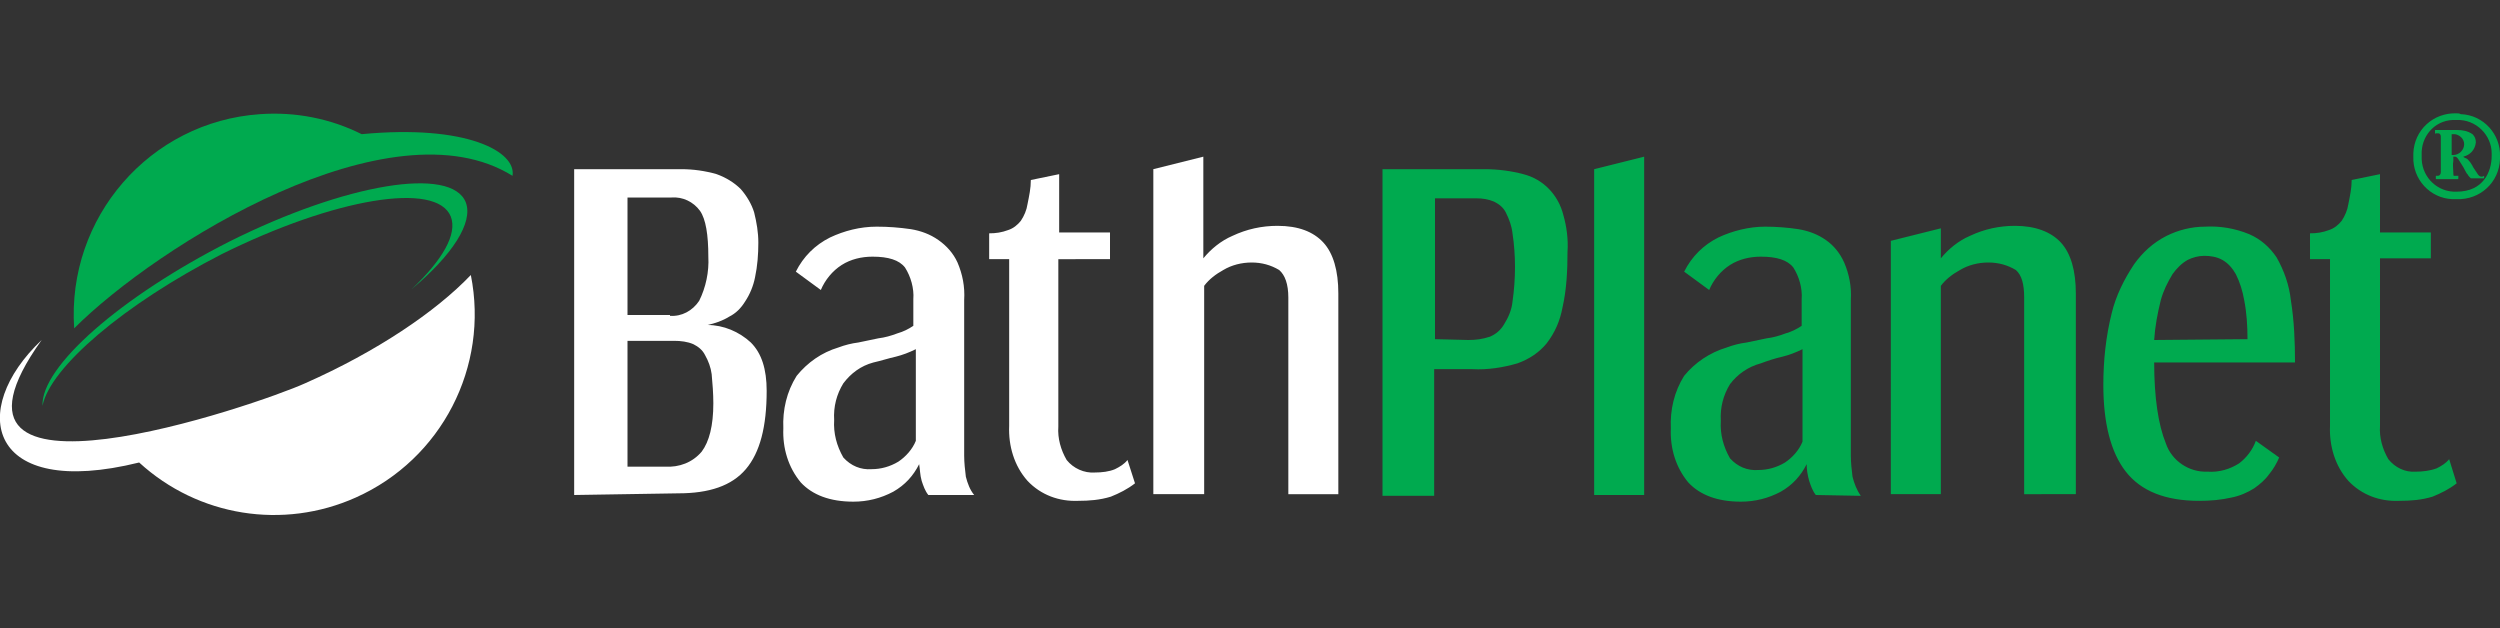
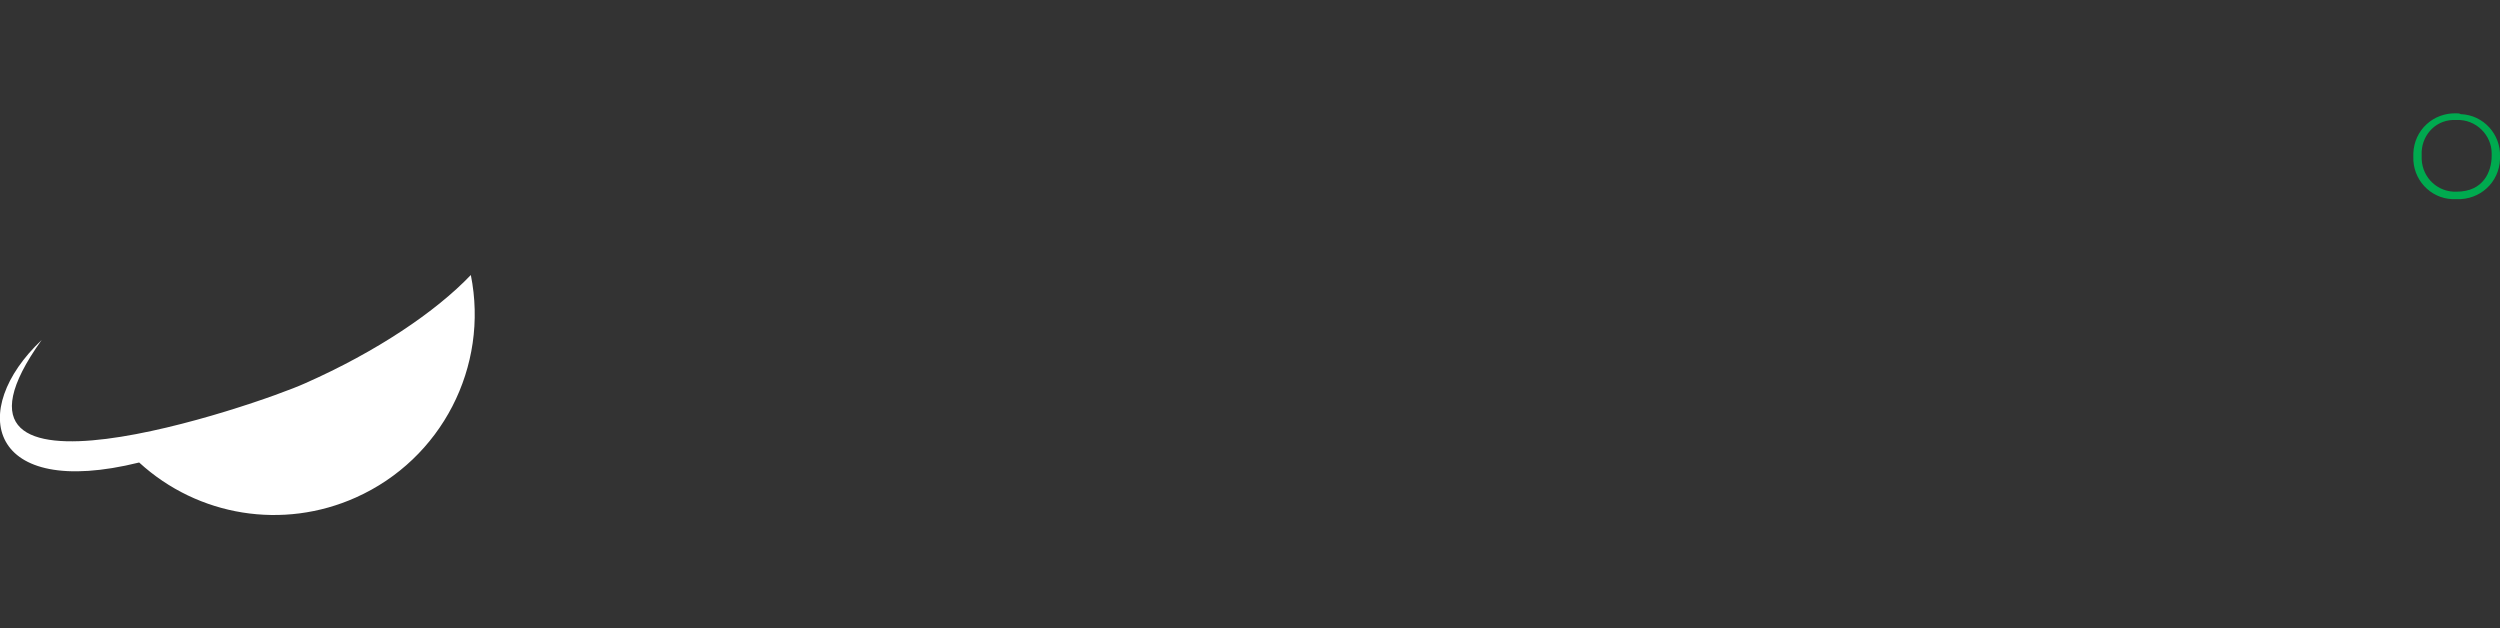
<svg xmlns="http://www.w3.org/2000/svg" version="1.1" id="Layer_1" x="0px" y="0px" viewBox="0 0 300 75.4" style="enable-background:new 0 0 300 75.4;" xml:space="preserve">
  <rect x="0" y="0" width="300" height="75.4" fill="#333333" stroke="none" />
  <style type="text/css">
	.st0{fill:#FFFFFF;}
	.st1{fill:#00AA4F;}
	.st2{fill:none;}
</style>
  <title>Asset 9</title>
  <path class="st0" d="M42.7,59.7c-8.7,3.9-18.9,2.3-26-4.2C-1.5,60-3.9,49.2,5,40.8C-10.9,63,31.1,48.5,36.6,46  c8.6-3.8,15.7-8.6,19.9-13C58.7,44,53,55.1,42.7,59.7" />
-   <path class="st1" d="M5.1,48.7c-0.2-4.7,9.4-13.1,22.4-19.7c14-7,26.7-9.1,28.4-4.7c0.9,2.4-1.6,6.3-6.5,10.4  c3.7-3.5,5.5-6.6,4.7-8.7c-1.7-4.3-14-2.2-27.5,4.5C14.9,36.5,6,44.1,5.1,48.7" />
-   <path class="st1" d="M8.9,39.4C8,26.1,18,14.6,31.2,13.7c4.2-0.3,8.4,0.5,12.2,2.4C56,14.9,62,18.2,61.5,21.1  C46.9,12,18.9,29.4,8.9,39.4" />
-   <path class="st0" d="M68.9,59.4V20.3h12.8c1.5,0,2.9,0.2,4.3,0.6c1.1,0.4,2.1,1,2.9,1.8c0.7,0.8,1.3,1.8,1.6,2.8  c0.3,1.2,0.5,2.4,0.5,3.6c0,1.4-0.1,2.8-0.4,4.2c-0.2,1-0.6,2-1.2,2.9c-0.5,0.8-1.1,1.4-1.9,1.8c-0.8,0.5-1.7,0.8-2.6,1  c1.9,0,3.8,0.8,5.2,2.1c1.3,1.3,1.9,3.2,1.9,5.8c0,4.3-0.8,7.4-2.5,9.4c-1.7,2-4.4,2.9-8.1,2.9L68.9,59.4z M79.8,56  c1.7,0.1,3.3-0.5,4.4-1.8c0.9-1.2,1.4-3.1,1.4-5.8c0-1.2-0.1-2.4-0.2-3.5c-0.1-0.8-0.4-1.6-0.8-2.3c-0.3-0.6-0.8-1-1.4-1.3  c-0.7-0.3-1.5-0.4-2.3-0.4h-5.6V56L79.8,56z M80.4,37.9c1.4,0.1,2.7-0.6,3.5-1.8c0.8-1.6,1.2-3.5,1.1-5.3c0-2.6-0.3-4.5-1-5.5  c-0.8-1.1-2.1-1.7-3.4-1.6h-5.3v14.1H80.4z M109.9,41.9c-0.8,0.4-1.6,0.7-2.4,0.9c-0.9,0.2-1.8,0.5-2.7,0.7  c-1.5,0.4-2.7,1.3-3.6,2.5c-0.8,1.3-1.2,2.8-1.1,4.4c-0.1,1.6,0.3,3.1,1.1,4.5c0.9,1,2.1,1.5,3.4,1.4c1.1,0,2.2-0.3,3.2-0.9  c0.9-0.6,1.7-1.5,2.1-2.5L109.9,41.9z M111.4,59.4c-0.4-0.5-0.6-1.1-0.8-1.7c-0.2-0.7-0.2-1.4-0.3-2c-0.7,1.4-1.7,2.5-3.1,3.3  c-1.5,0.8-3.1,1.2-4.8,1.2c-2.8,0-4.9-0.8-6.3-2.3c-1.5-1.8-2.2-4.1-2.1-6.5c-0.1-2.2,0.4-4.4,1.6-6.3c1.3-1.6,3-2.8,5-3.4  c0.8-0.3,1.6-0.5,2.4-0.6l2.4-0.5c0.8-0.1,1.5-0.3,2.3-0.6c0.7-0.2,1.3-0.5,1.9-0.9v-3.2c0.1-1.3-0.3-2.7-1-3.8  c-0.7-0.9-2-1.3-3.9-1.3c-1.3,0-2.6,0.3-3.7,1c-1.1,0.7-2,1.8-2.5,3l-3-2.2c0.9-1.8,2.3-3.2,4.1-4.1c1.7-0.8,3.6-1.3,5.6-1.3  c1.4,0,2.7,0.1,4.1,0.3c1.2,0.2,2.3,0.6,3.3,1.3c1,0.7,1.8,1.6,2.3,2.7c0.6,1.4,0.9,2.9,0.8,4.5v18.7c0,0.8,0.1,1.7,0.2,2.5  c0.2,0.8,0.5,1.6,1,2.2H111.4z M136.2,58c-0.9,0.7-1.9,1.2-2.9,1.6c-1.3,0.4-2.6,0.5-3.9,0.5c-2.3,0.1-4.5-0.7-6.1-2.4  c-1.6-1.8-2.3-4.2-2.2-6.6v-20h-2.4V28c0.8,0,1.5-0.1,2.3-0.4c0.6-0.2,1.1-0.6,1.5-1.1c0.4-0.6,0.7-1.3,0.8-2c0.2-1,0.4-1.9,0.4-2.9  l3.4-0.7v7h6.1v3.2H127v20.1c-0.1,1.4,0.3,2.8,1,4c0.8,1,2.1,1.6,3.4,1.5c0.8,0,1.7-0.1,2.4-0.4c0.6-0.3,1.1-0.6,1.5-1.1L136.2,58z   M154.6,59.4V35.7c0-1.6-0.4-2.7-1.1-3.3c-1-0.6-2.1-0.9-3.3-0.9c-1.2,0-2.4,0.3-3.4,0.9c-0.9,0.5-1.7,1.1-2.3,1.9v25h-6.1V20.3  l6-1.5v12.2c0.9-1.1,2.1-2.1,3.5-2.7c1.7-0.8,3.5-1.2,5.4-1.2c2.5,0,4.3,0.7,5.5,2c1.2,1.3,1.8,3.4,1.8,6.1v24.1H154.6z" />
-   <path class="st1" d="M176.2,40.8c0.9,0,1.7-0.1,2.6-0.4c0.7-0.3,1.3-0.8,1.7-1.5c0.5-0.8,0.9-1.7,1-2.7c0.2-1.4,0.3-2.8,0.3-4.2  c0-1.3-0.1-2.7-0.3-4c-0.1-0.9-0.4-1.7-0.8-2.5c-0.3-0.6-0.8-1-1.4-1.3c-0.7-0.3-1.4-0.4-2.1-0.4h-5v16.9L176.2,40.8z M165.9,59.4  V20.3h12.2c1.6,0,3.2,0.2,4.7,0.6c2.4,0.6,4.2,2.5,4.8,4.9c0.4,1.4,0.6,2.9,0.5,4.4c0,2.2-0.1,4.5-0.6,6.7c-0.3,1.6-0.9,3-1.9,4.3  c-0.9,1.1-2.1,1.9-3.5,2.4c-1.7,0.5-3.6,0.8-5.4,0.7h-4.6v15.2H165.9z M191.3,59.4V20.3l6-1.5v40.6H191.3z M216.3,41.9  c-0.8,0.4-1.6,0.7-2.4,0.9c-0.9,0.2-1.8,0.5-2.6,0.8c-1.5,0.4-2.8,1.3-3.7,2.5c-0.8,1.3-1.2,2.8-1.1,4.4c-0.1,1.6,0.3,3.1,1.1,4.5  c0.9,1,2.1,1.5,3.4,1.4c1.1,0,2.2-0.3,3.2-0.9c0.9-0.6,1.7-1.5,2.1-2.5L216.3,41.9z M217.9,59.4c-0.4-0.5-0.6-1.1-0.8-1.7  c-0.2-0.7-0.3-1.4-0.3-2c-0.7,1.4-1.7,2.5-3.1,3.3c-1.5,0.8-3.1,1.2-4.8,1.2c-2.8,0-4.9-0.8-6.3-2.3c-1.5-1.8-2.2-4.1-2.1-6.5  c-0.1-2.2,0.4-4.4,1.6-6.3c1.3-1.6,3.1-2.8,5.1-3.4c0.8-0.3,1.6-0.5,2.4-0.6l2.4-0.5c0.8-0.1,1.5-0.3,2.3-0.6  c0.7-0.2,1.3-0.5,1.9-0.9v-3.2c0.1-1.3-0.3-2.7-1-3.8c-0.7-0.9-2-1.3-3.9-1.3c-1.3,0-2.6,0.3-3.7,1c-1.1,0.7-2,1.8-2.5,3l-3-2.2  c0.9-1.8,2.3-3.2,4.1-4.1c1.7-0.8,3.7-1.3,5.6-1.3c1.3,0,2.7,0.1,4,0.3c1.2,0.2,2.3,0.6,3.3,1.3c1,0.7,1.7,1.6,2.2,2.7  c0.6,1.4,0.9,2.9,0.8,4.5v18.7c0,0.8,0.1,1.7,0.2,2.5c0.2,0.8,0.5,1.6,1,2.3L217.9,59.4z M242.9,59.4V35.7c0-1.6-0.3-2.7-1-3.3  c-1-0.6-2.1-0.9-3.3-0.9c-1.2,0-2.4,0.3-3.4,0.9c-0.9,0.5-1.7,1.1-2.3,1.9v25h-6V28.9l6-1.5v3.6c0.9-1.1,2.1-2.1,3.5-2.7  c1.7-0.8,3.5-1.2,5.4-1.2c2.4,0,4.3,0.7,5.5,2c1.2,1.3,1.8,3.4,1.8,6.1v24.1H242.9z M273.5,54.9c-0.3,0.7-0.7,1.4-1.2,2  c-0.5,0.7-1.1,1.2-1.8,1.7c-0.8,0.5-1.7,0.9-2.7,1.1c-1.3,0.3-2.6,0.4-3.9,0.4c-4.1,0-7-1.2-8.8-3.5s-2.7-5.8-2.7-10.4  c0-2.9,0.3-5.8,1-8.6c0.5-2.1,1.5-4.1,2.7-5.9c1-1.4,2.3-2.6,3.9-3.4c1.4-0.7,3-1.1,4.6-1.1c1.8-0.1,3.6,0.2,5.3,0.9  c1.4,0.6,2.5,1.6,3.3,2.8c0.9,1.6,1.5,3.3,1.7,5.1c0.4,2.5,0.5,5,0.5,7.5h-16.9c0,4.2,0.5,7.5,1.4,9.7c0.7,2.1,2.8,3.5,5,3.4  c1.4,0.1,2.7-0.3,3.8-1c0.9-0.7,1.6-1.6,2-2.7L273.5,54.9z M269.7,40.7c0-1.6-0.1-3.2-0.4-4.7c-0.2-1.1-0.5-2.1-1-3.1  c-0.4-0.7-0.9-1.3-1.6-1.7c-0.7-0.4-1.5-0.5-2.2-0.5c-0.7,0-1.4,0.2-2,0.5c-0.7,0.4-1.3,1-1.8,1.7c-0.6,1-1.1,2-1.4,3.1  c-0.4,1.6-0.7,3.2-0.8,4.8L269.7,40.7z M294.8,58c-0.9,0.7-1.9,1.2-2.9,1.6c-1.3,0.4-2.6,0.5-4,0.5c-2.3,0.1-4.5-0.7-6.1-2.4  c-1.6-1.8-2.3-4.2-2.2-6.6v-20h-2.4V28c0.8,0,1.5-0.1,2.3-0.4c0.6-0.2,1.1-0.6,1.5-1.1c0.4-0.6,0.7-1.3,0.8-2c0.2-1,0.4-1.9,0.4-2.9  l3.4-0.7v7h6.1V31h-6.1v20.1c-0.1,1.4,0.3,2.8,1,4c0.8,1,2,1.6,3.3,1.5c0.8,0,1.7-0.1,2.5-0.4c0.6-0.3,1.1-0.6,1.5-1.1L294.8,58z" />
  <path class="st2" d="M294.8,14.4c-2.2-0.1-4.1,1.5-4.2,3.8c0,0.2,0,0.4,0,0.5c-0.2,2.2,1.5,4.2,3.8,4.3c0.2,0,0.3,0,0.5,0  c3.2,0,4.2-2.4,4.2-4.3c0.1-2.3-1.7-4.2-4-4.3C294.9,14.4,294.9,14.4,294.8,14.4z M297.8,21.6h-1.5c-0.2-0.1-0.3-0.3-0.4-0.5  c-0.1-0.1-0.6-0.9-0.6-1c-0.3-0.7-0.6-1.2-0.9-1.2h-0.2v0.5c0,0.5,0,1,0,1.4c0,0.2,0.1,0.3,0.1,0.3h0.4c0,0,0,0,0.1,0v0.3  c0,0,0,0.1-0.1,0.1h-2.5c-0.1,0-0.1,0-0.1-0.1v-0.2v-0.1h0.2c0.2,0,0.4-0.1,0.4-0.5v-4.2c0-0.2-0.1-0.4-0.3-0.4c0,0,0,0,0,0h-0.3  c0,0-0.1,0-0.1,0v-0.3c0,0,0-0.1,0-0.1l0,0h1.1h1.5c0.7,0,1.3,0.1,1.9,0.5c0.3,0.3,0.4,0.6,0.4,1c-0.1,0.8-0.7,1.5-1.5,1.7  c0,0.1,0.4,0.2,0.5,0.3c0.3,0.3,0.5,0.6,0.7,1c0.2,0.3,0.4,0.6,0.6,0.9c0.1,0.1,0.2,0.2,0.4,0.2c0,0,0.1,0,0.1,0.1v0.2  C297.8,21.5,297.9,21.6,297.8,21.6L297.8,21.6z" />
  <path class="st1" d="M294.8,13.6L294.8,13.6c-2.8-0.1-5.1,2-5.2,4.8c0,0,0,0,0,0.1v0.3c-0.1,2.7,2,5,4.7,5.1c0.2,0,0.4,0,0.5,0  c2.8,0.1,5.1-2,5.2-4.8c0-0.1,0-0.2,0-0.3c0.1-2.7-2-5-4.7-5.1C295.1,13.6,295,13.6,294.8,13.6z M294.8,23c-2.2,0.1-4.1-1.6-4.2-3.9  c0-0.2,0-0.3,0-0.5c-0.1-2.2,1.5-4.1,3.7-4.2c0.2,0,0.3,0,0.5,0c2.3-0.1,4.2,1.8,4.2,4c0,0.1,0,0.2,0,0.3C299,20.6,298,23,294.8,23  L294.8,23z" />
-   <path class="st1" d="M297.8,21.2c-0.2,0-0.3-0.1-0.4-0.2c-0.2-0.3-0.4-0.6-0.6-0.9c-0.2-0.4-0.4-0.7-0.7-1c-0.1-0.1-0.5-0.2-0.5-0.3  c0.8-0.2,1.4-0.8,1.5-1.7c0-0.4-0.1-0.7-0.4-1c-0.6-0.4-1.2-0.5-1.9-0.5h-1.5h-1.1l0,0c0,0,0,0,0,0.1v0.3c0,0,0,0.1,0.1,0h0.3  c0.2,0,0.3,0.2,0.3,0.4c0,0,0,0,0,0v4.2c0,0.4-0.2,0.5-0.4,0.5h-0.2c0,0,0,0,0,0.1v0.2c0,0.1,0,0.1,0.1,0.1h2.5c0.1,0,0.1,0,0.1-0.1  v-0.3c0,0,0,0-0.1,0h-0.4c-0.1,0-0.1-0.1-0.1-0.3c0-0.5-0.1-1,0-1.5v-0.5h0.2c0.3,0,0.5,0.5,0.9,1.1c0.1,0.1,0.5,1,0.6,1  c0.1,0.2,0.2,0.3,0.4,0.5h1.5c0.1,0,0.1,0,0.1-0.1v-0.2C297.9,21.2,297.9,21.2,297.8,21.2z M294.4,18.6h-0.2v-2.5h0.4  c0.6,0.1,1.1,0.6,1.1,1.2C295.7,18,295.1,18.6,294.4,18.6C294.4,18.6,294.4,18.6,294.4,18.6z" />
</svg>